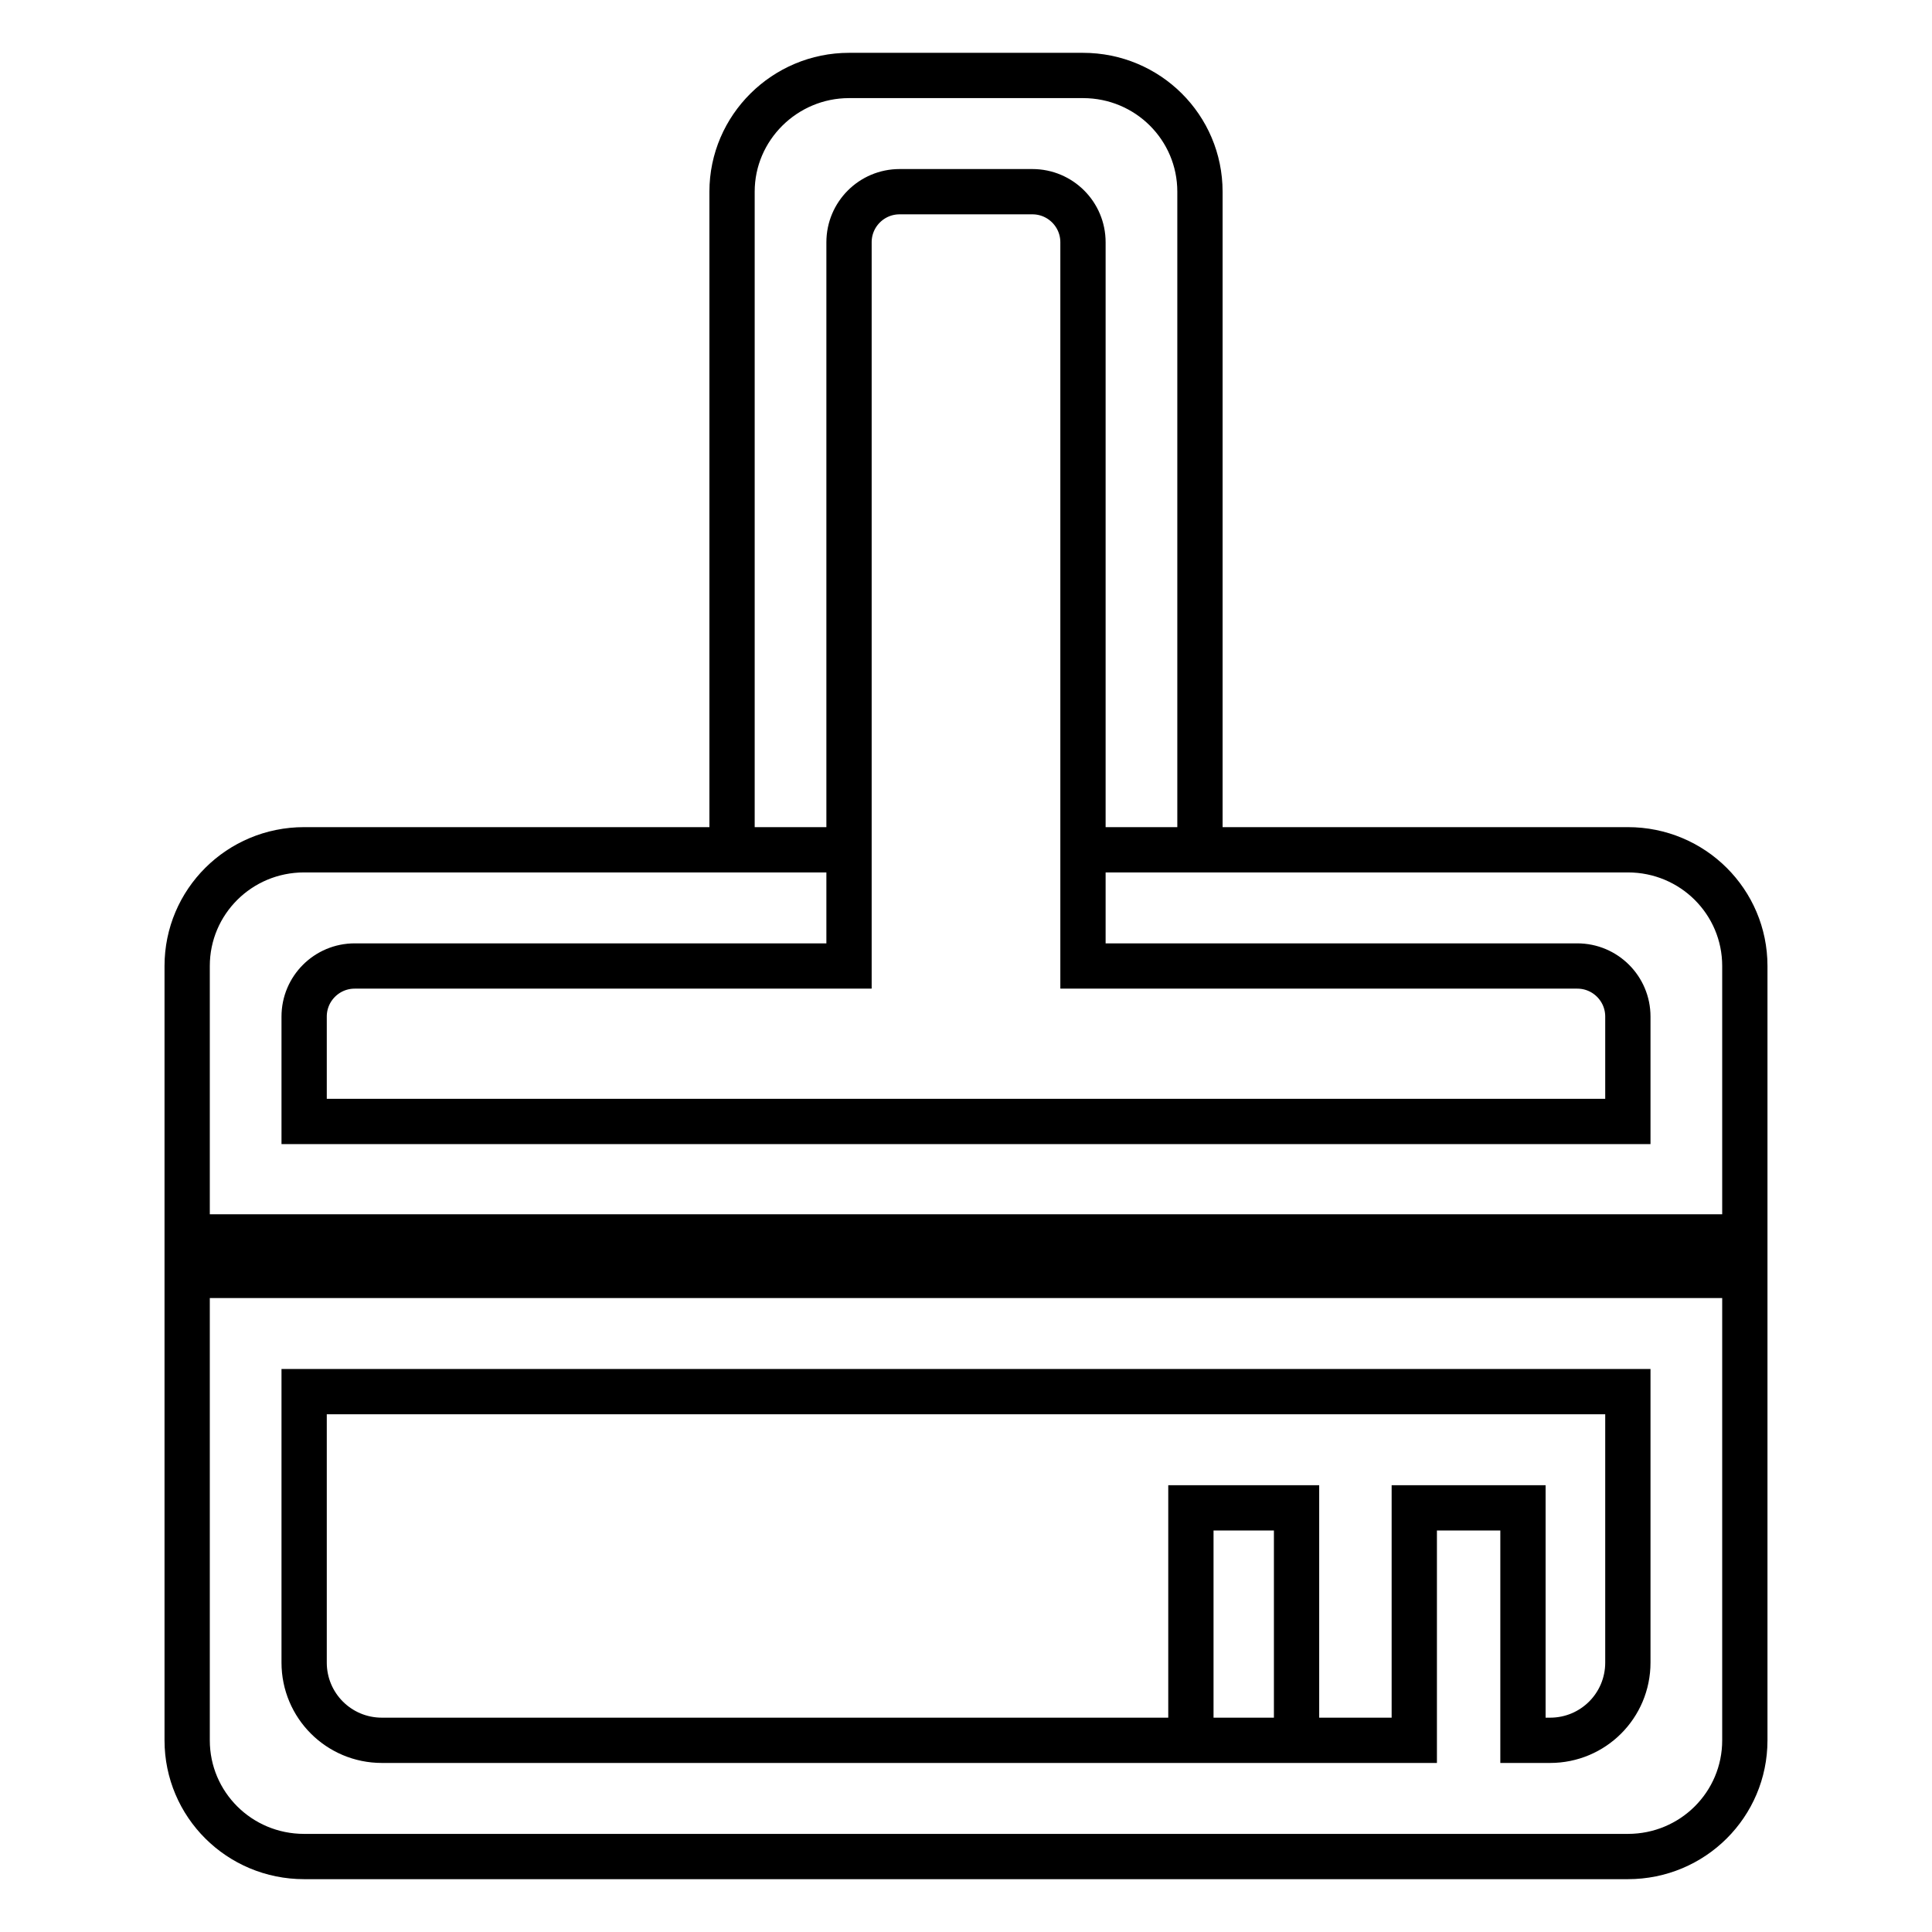
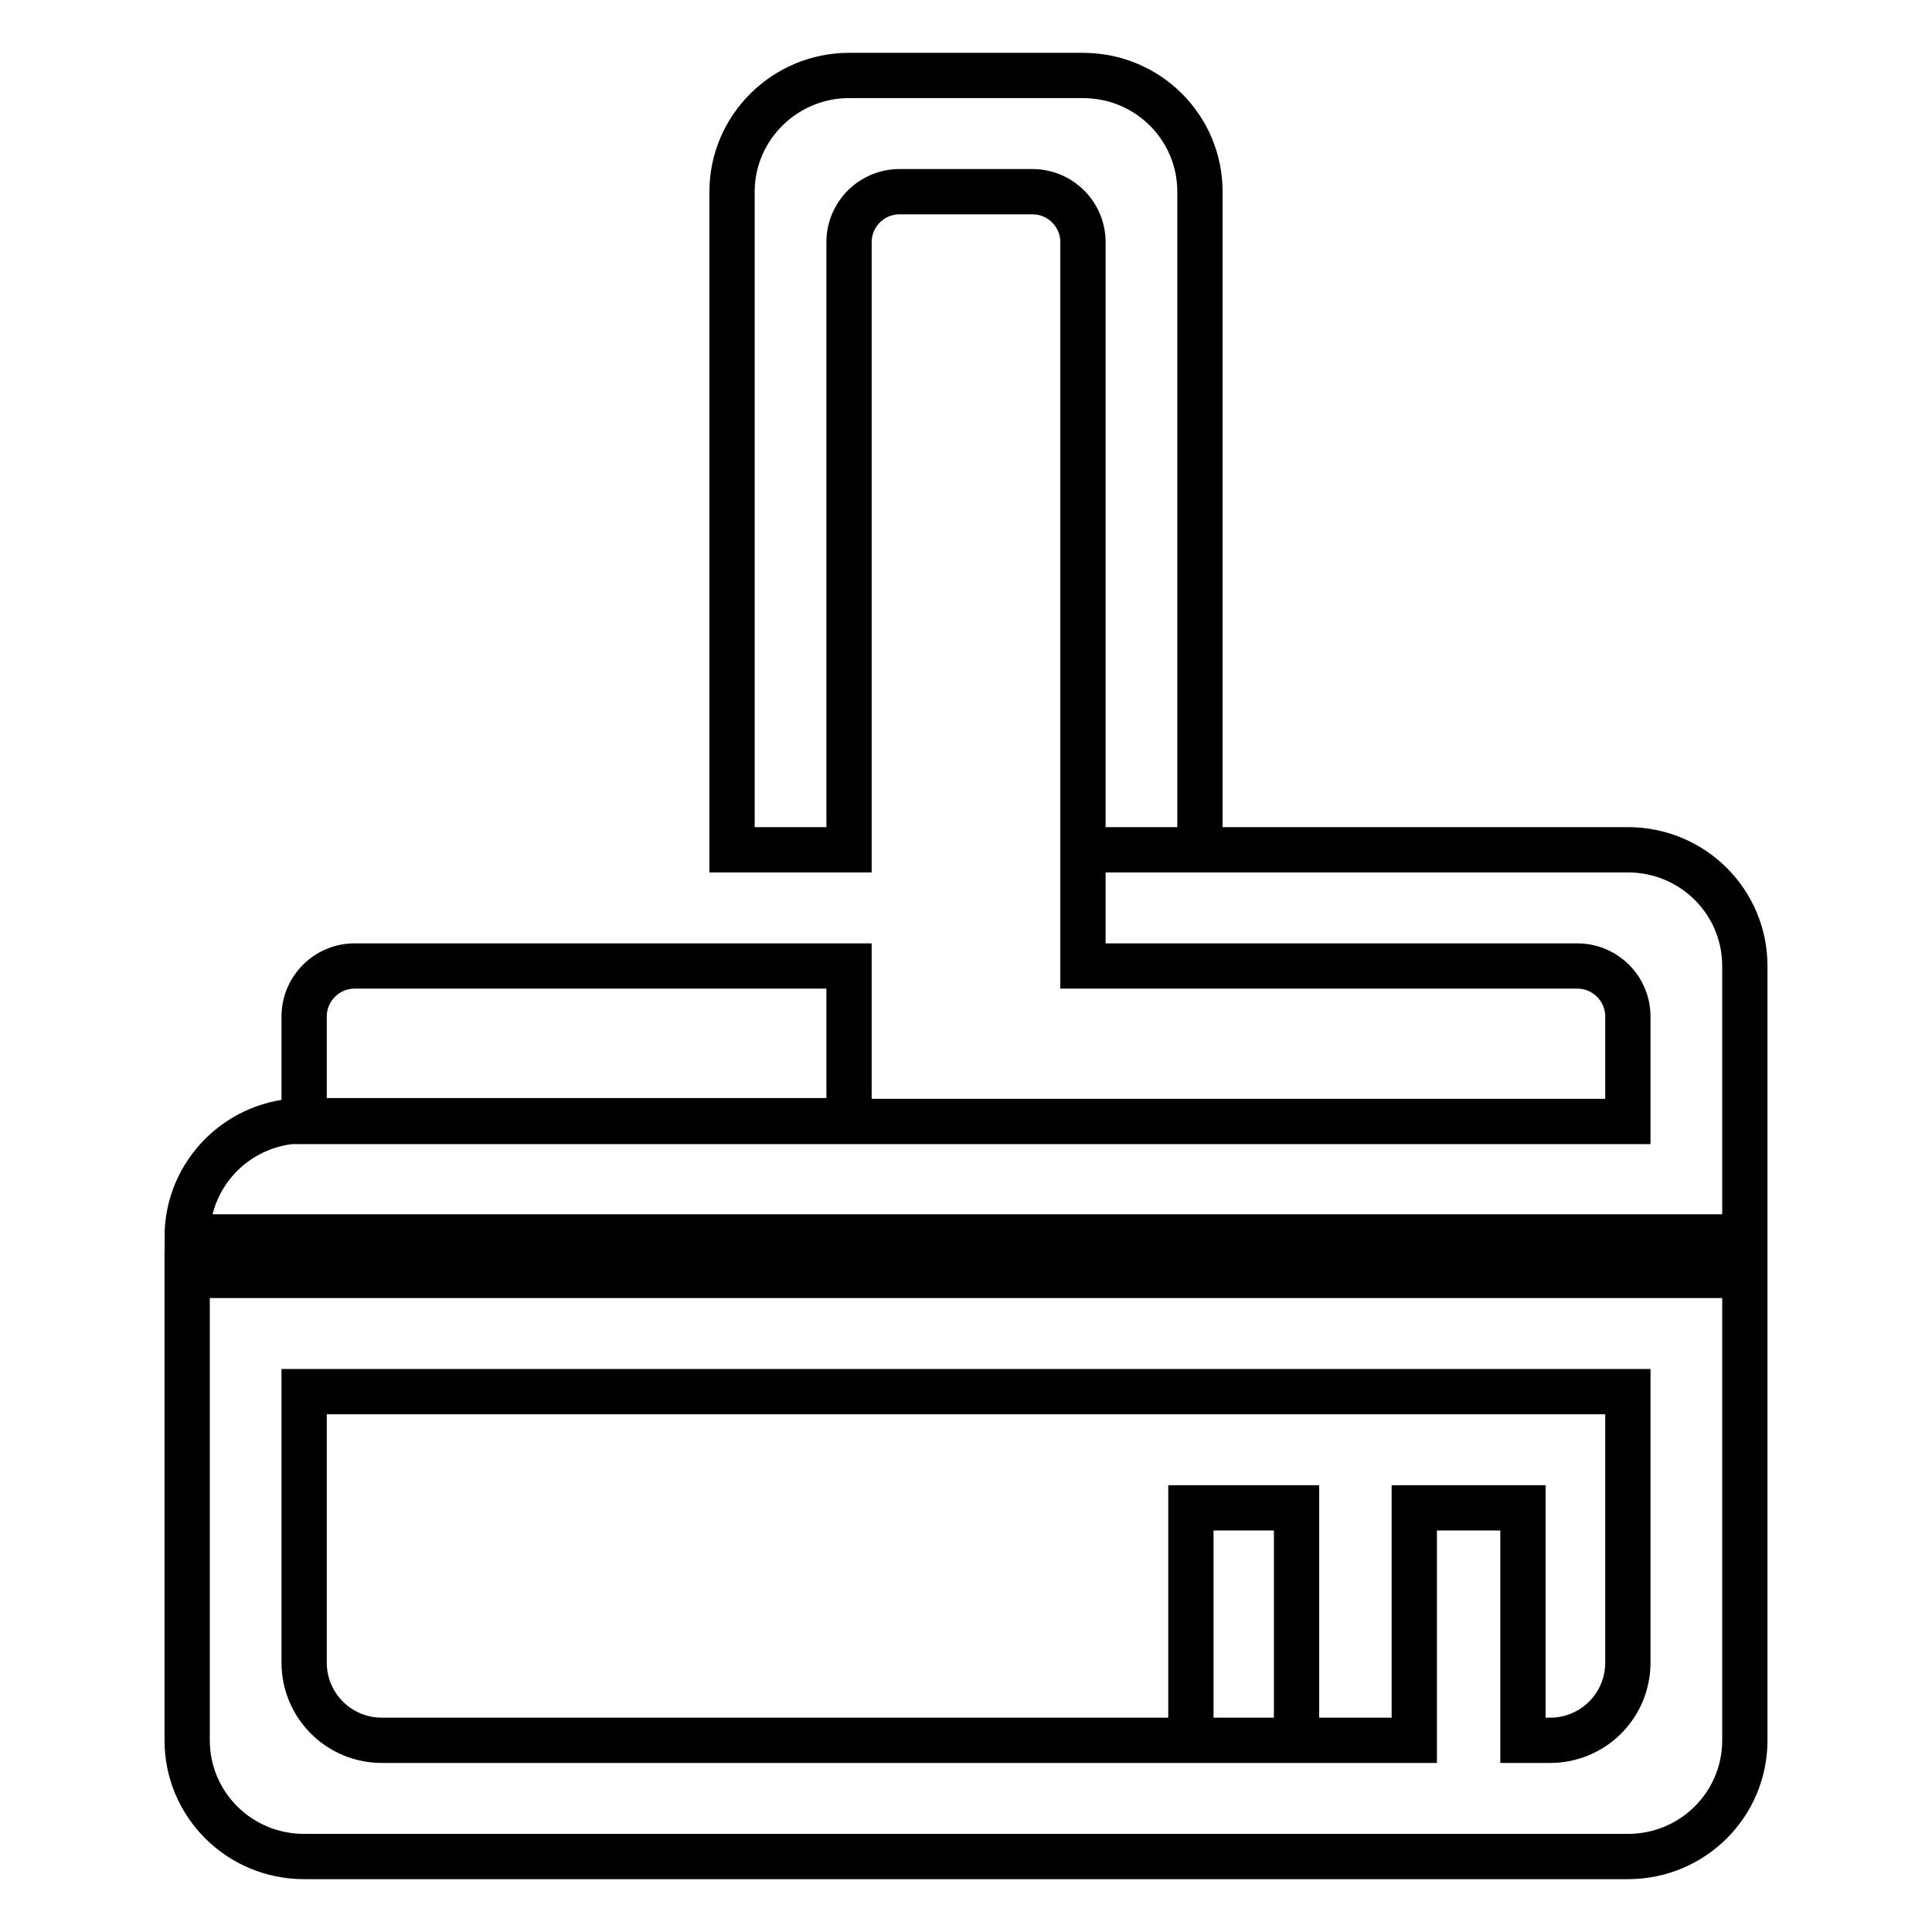
<svg xmlns="http://www.w3.org/2000/svg" version="1.1" x="0px" y="0px" viewBox="0 0 256 256" enable-background="new 0 0 256 256" xml:space="preserve">
  <g>
-     <path stroke-width="6" fill-opacity="0" stroke="#000000" d="M112.5,112.6H97V25.4C97,16.9,104,10,112.5,10h31c8.6,0,15.5,6.9,15.5,15.4v87.2h-15.5V32.1 c0-3.7-3-6.7-6.7-6.7h-17.6c-3.7,0-6.7,3-6.7,6.7c0,0,0,0,0,0V112.6L112.5,112.6z M143.5,112.6h72.2c8.6,0,15.5,6.9,15.5,15.4v35.9 H24.8V128c0-8.5,6.9-15.4,15.5-15.4h72.2V128H47c-3.7,0-6.7,3-6.7,6.7v13.9h175.4v-13.9c0-3.7-3-6.7-6.7-6.7l0,0h-65.5V112.6 L143.5,112.6z M157.8,230.6h14v-30.8h-14V230.6l-107.2,0c-5.7,0-10.3-4.6-10.3-10.3l0,0v-35.9h175.4v35.9c0,5.7-4.6,10.3-10.3,10.3 l0,0h-3.6v-30.8h-14.4v30.8h-59L157.8,230.6L157.8,230.6z M24.8,230.6c0,8.5,6.9,15.4,15.5,15.4h175.4c8.6,0,15.5-6.9,15.5-15.4 V169H24.8V230.6L24.8,230.6z" />
+     <path stroke-width="6" fill-opacity="0" stroke="#000000" d="M112.5,112.6H97V25.4C97,16.9,104,10,112.5,10h31c8.6,0,15.5,6.9,15.5,15.4v87.2h-15.5V32.1 c0-3.7-3-6.7-6.7-6.7h-17.6c-3.7,0-6.7,3-6.7,6.7c0,0,0,0,0,0V112.6L112.5,112.6z M143.5,112.6h72.2c8.6,0,15.5,6.9,15.5,15.4v35.9 H24.8c0-8.5,6.9-15.4,15.5-15.4h72.2V128H47c-3.7,0-6.7,3-6.7,6.7v13.9h175.4v-13.9c0-3.7-3-6.7-6.7-6.7l0,0h-65.5V112.6 L143.5,112.6z M157.8,230.6h14v-30.8h-14V230.6l-107.2,0c-5.7,0-10.3-4.6-10.3-10.3l0,0v-35.9h175.4v35.9c0,5.7-4.6,10.3-10.3,10.3 l0,0h-3.6v-30.8h-14.4v30.8h-59L157.8,230.6L157.8,230.6z M24.8,230.6c0,8.5,6.9,15.4,15.5,15.4h175.4c8.6,0,15.5-6.9,15.5-15.4 V169H24.8V230.6L24.8,230.6z" />
  </g>
</svg>